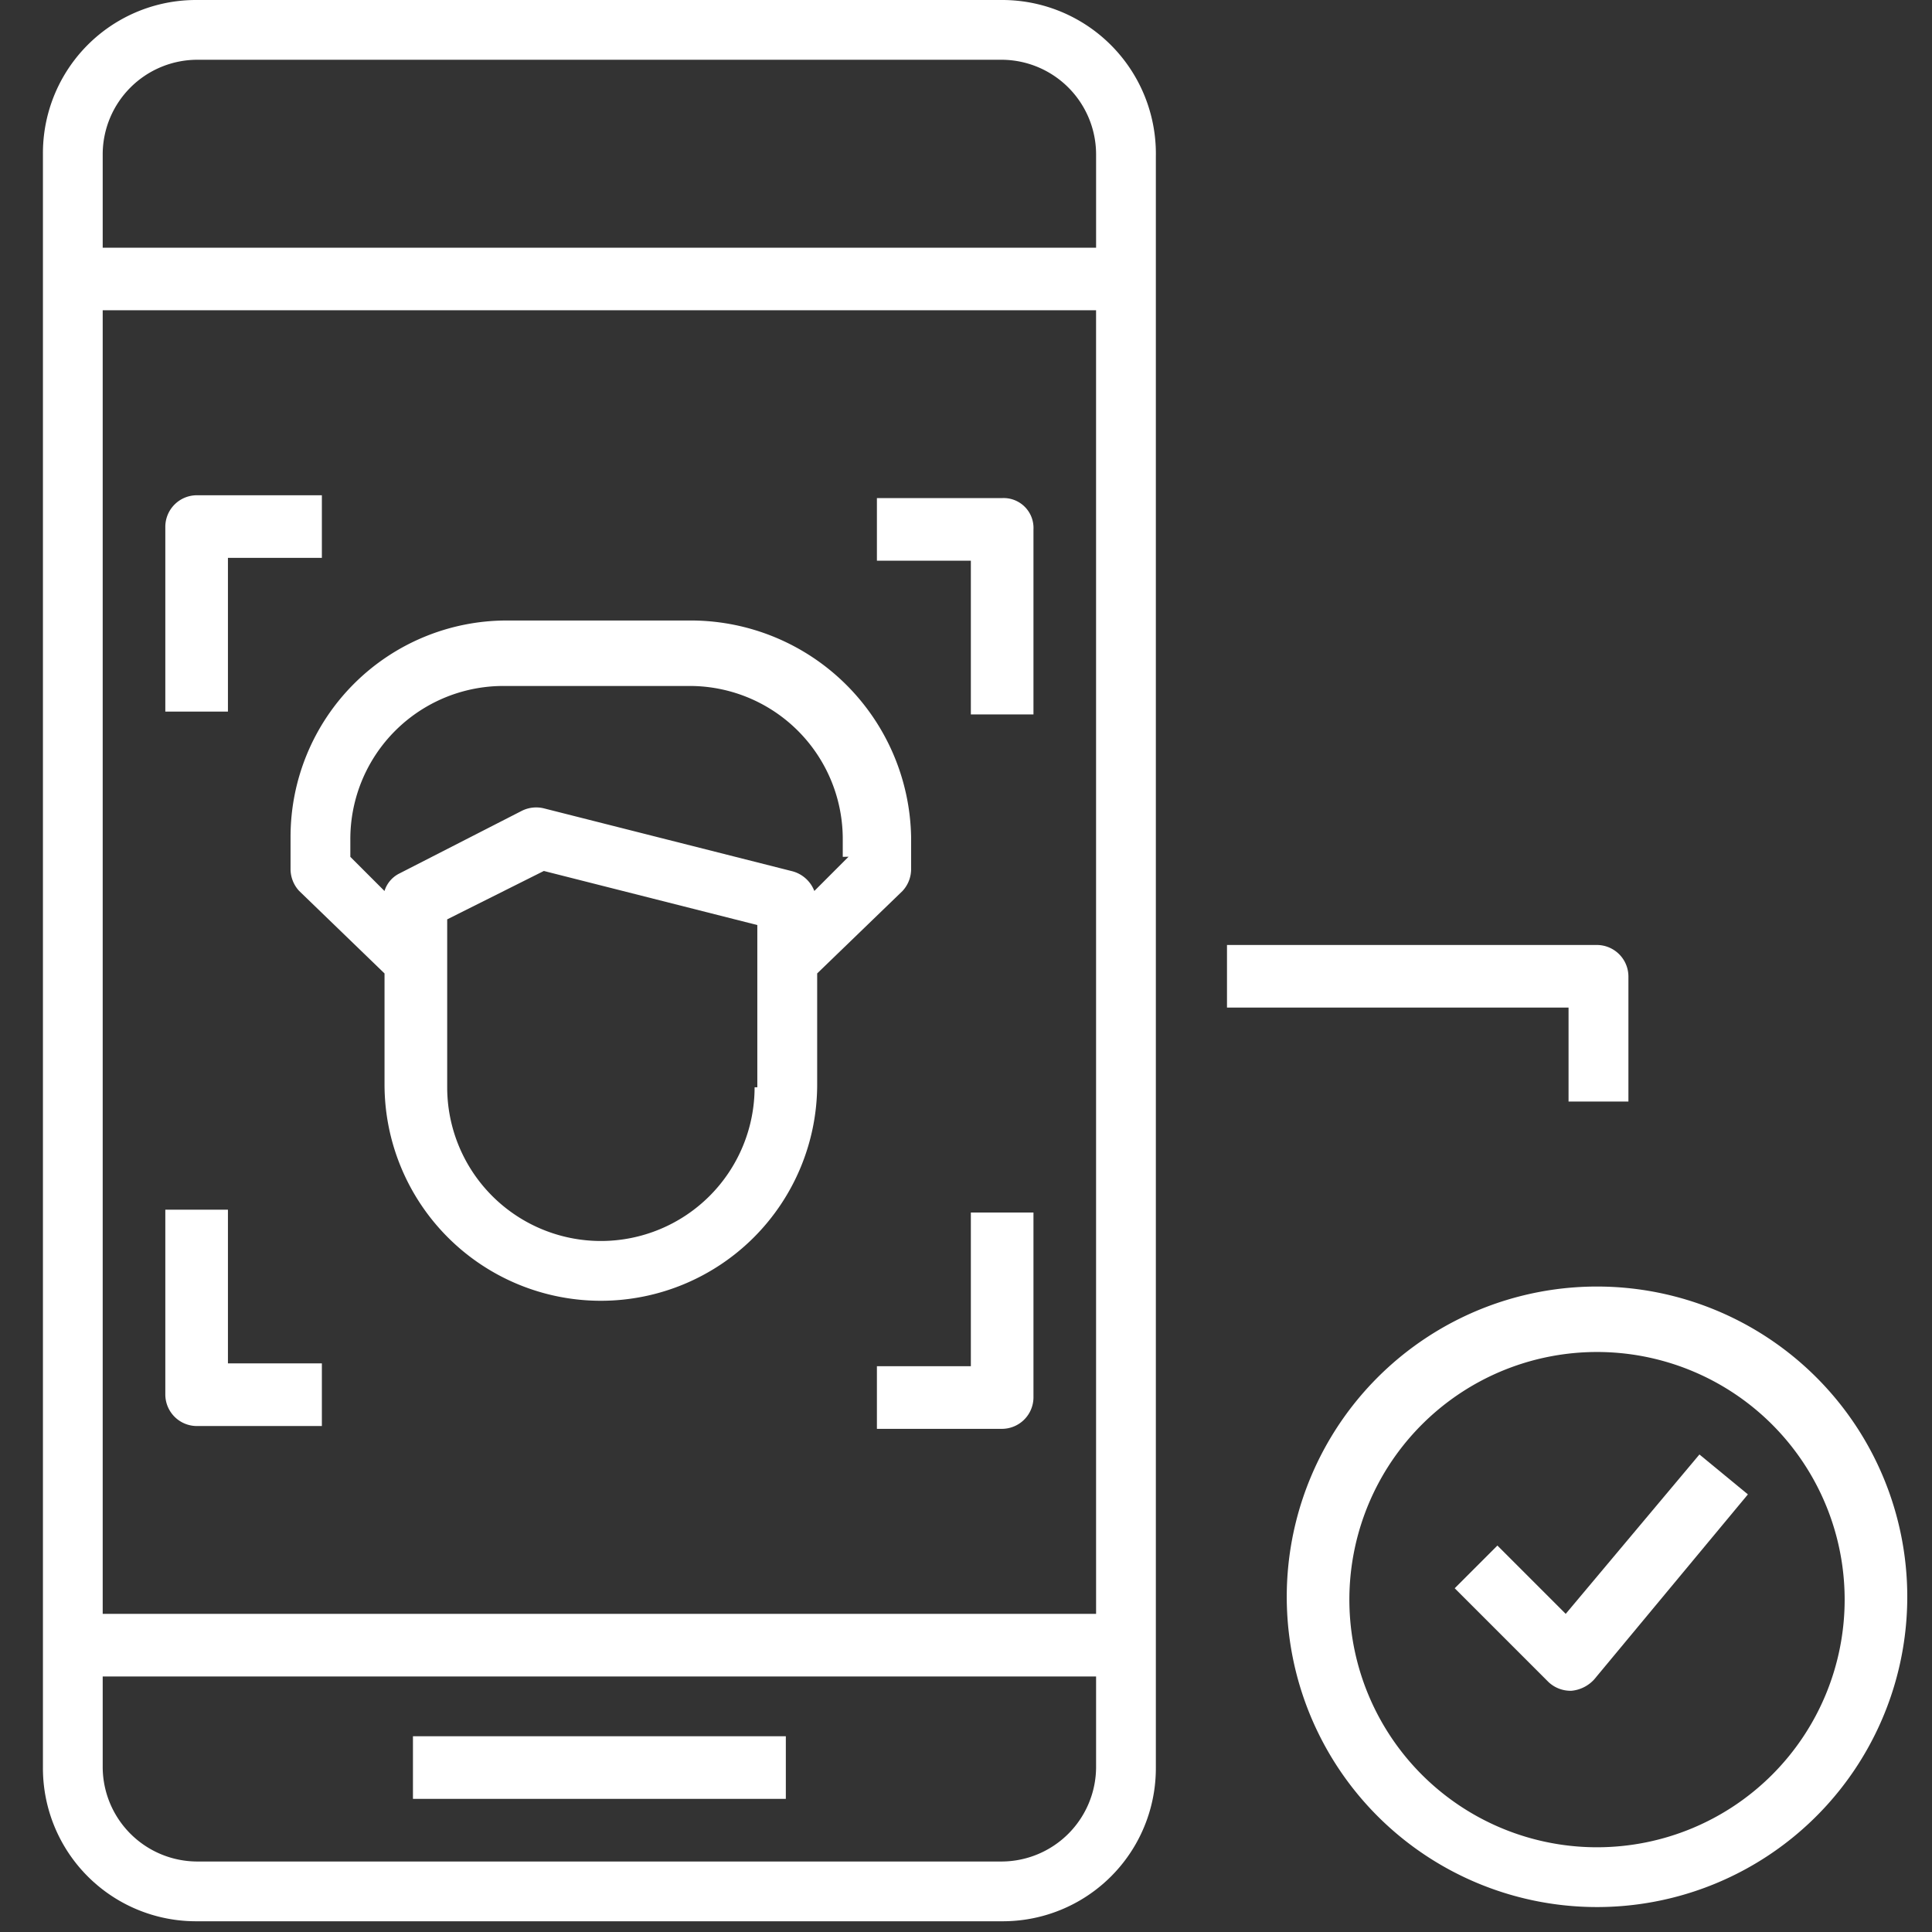
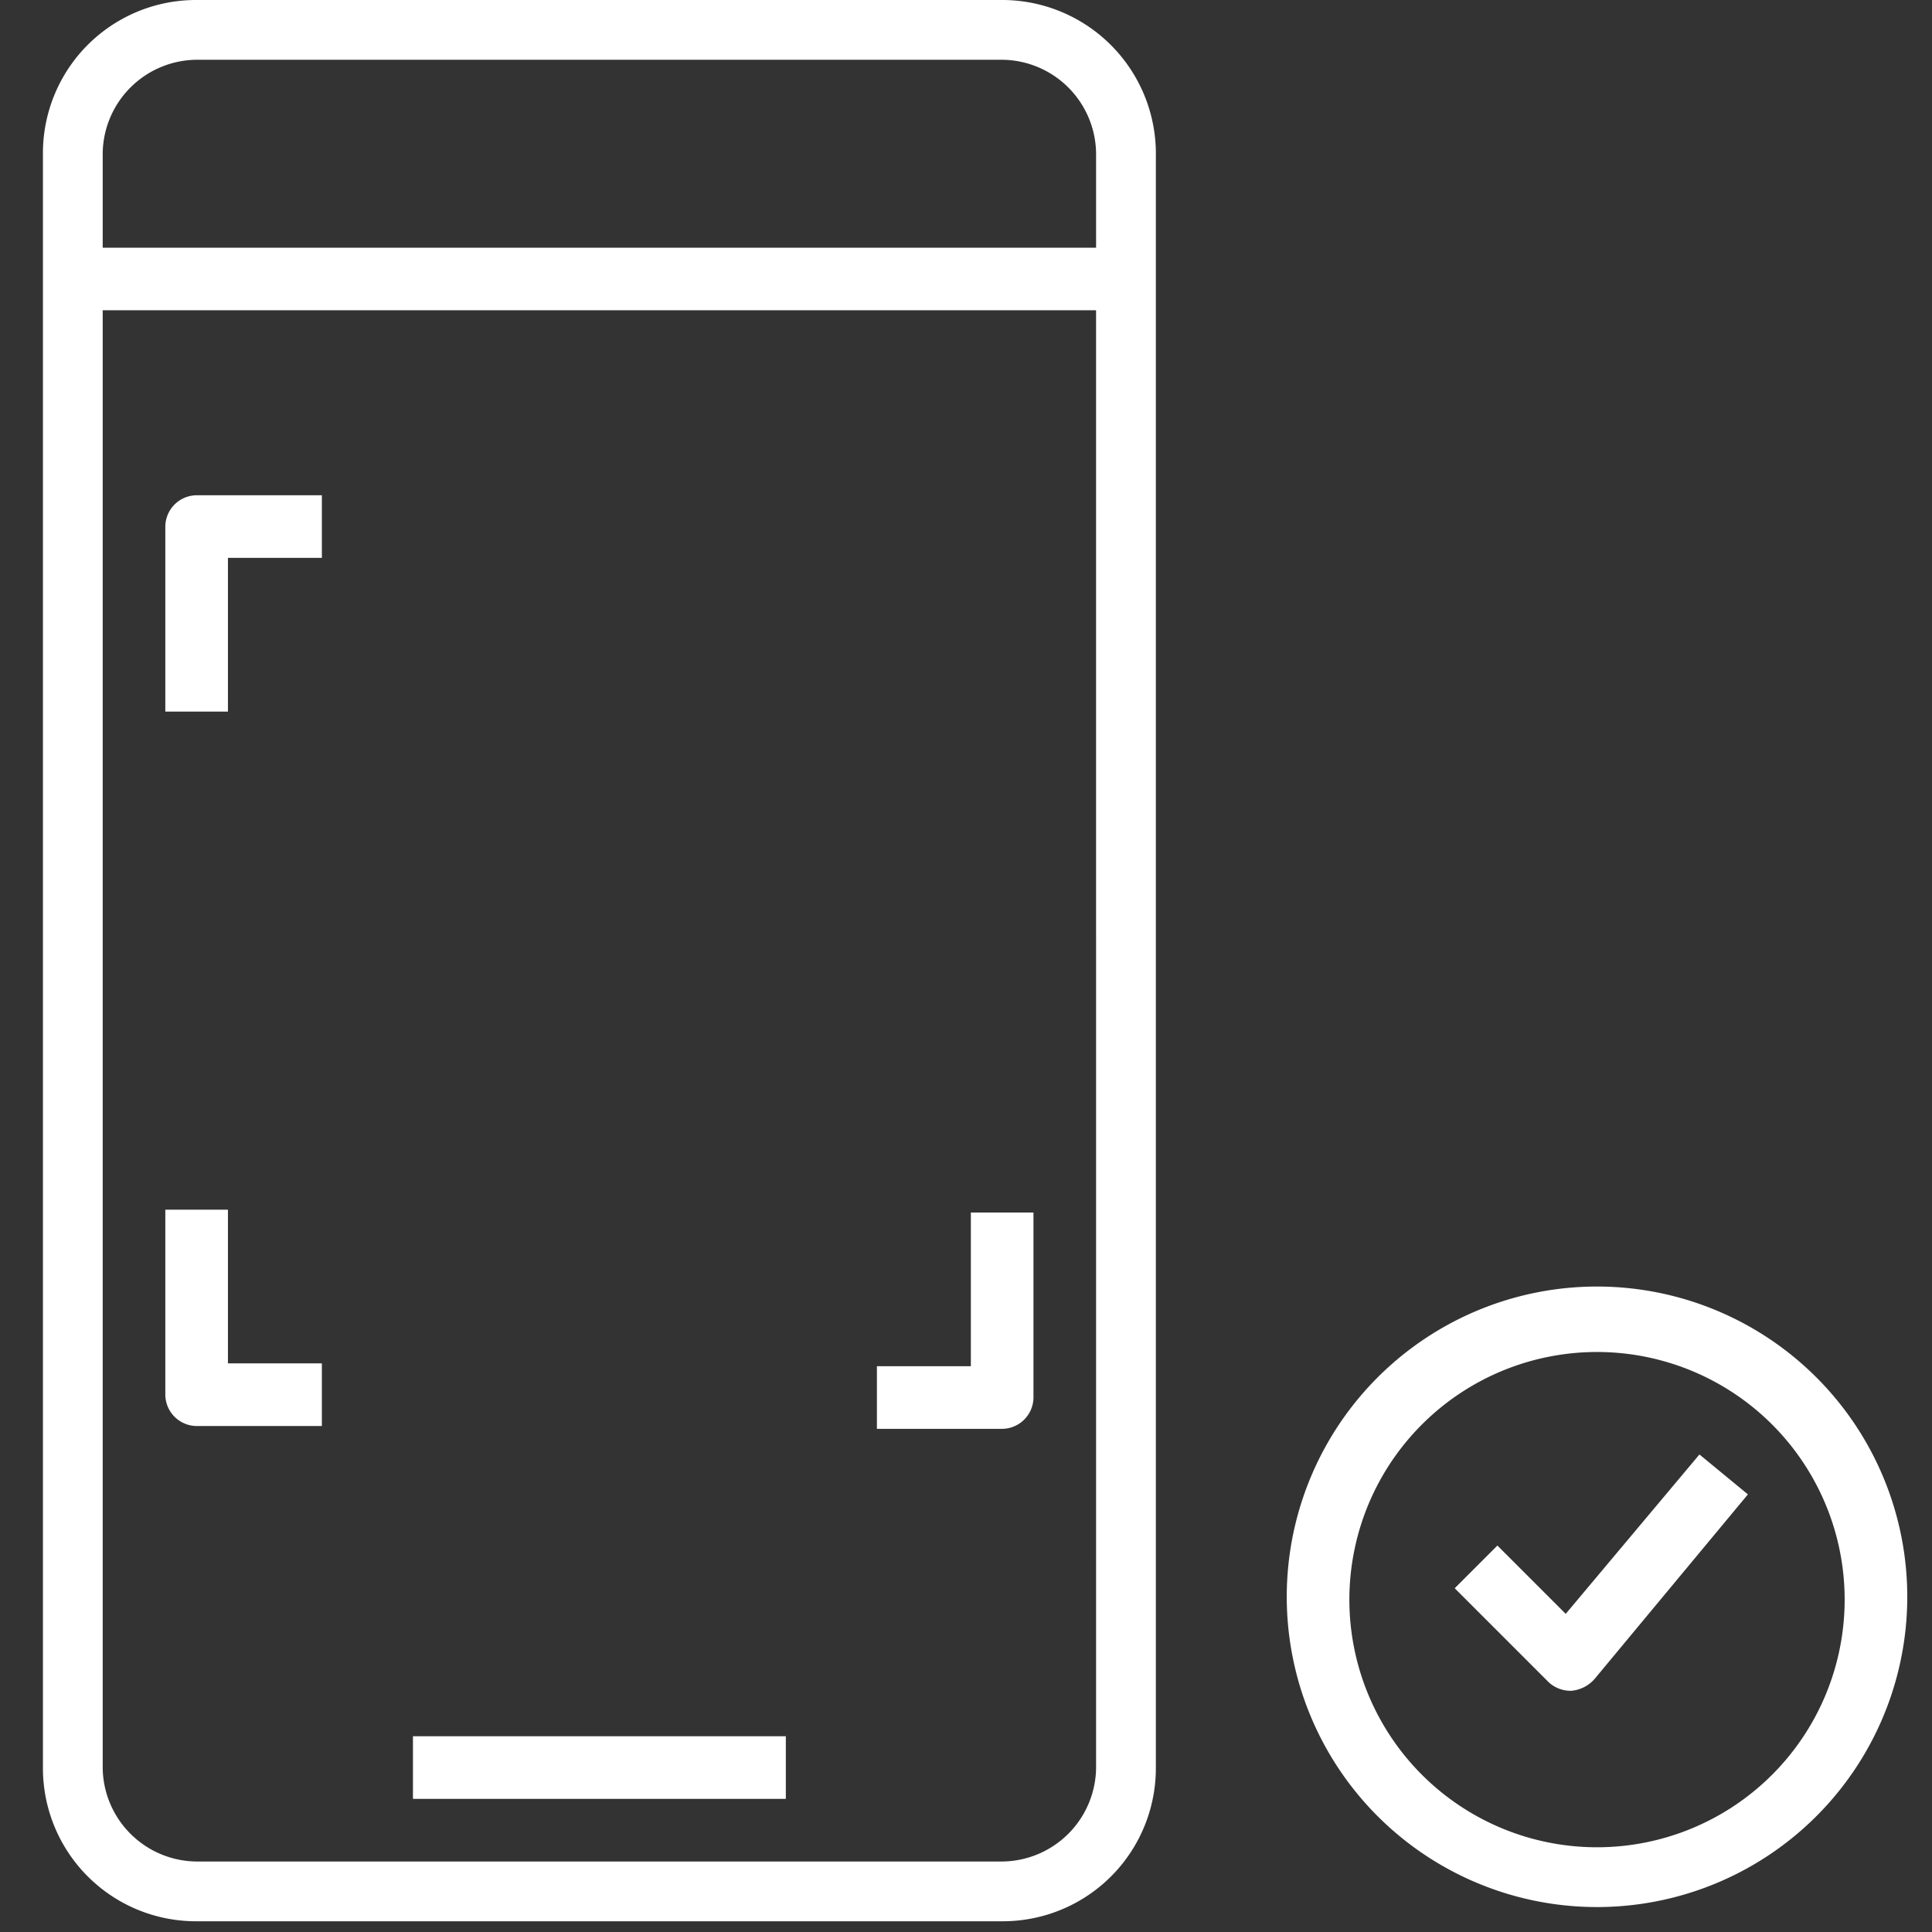
<svg xmlns="http://www.w3.org/2000/svg" width="90" height="90" viewBox="0 0 90 90">
  <rect x="0" y="0" width="90" height="90" fill="#333333" stroke="none" />
  <defs>
    <clipPath id="clip-_4">
      <rect width="90" height="90" />
    </clipPath>
  </defs>
  <g id="_4" data-name="4" clip-path="url(#clip-_4)">
    <g id="_4-2" data-name="4" transform="translate(-10.6 -10.3)">
      <g id="Group_429" data-name="Group 429" transform="translate(13.926 85.48)">
        <g id="Group_428" data-name="Group 428">
-           <rect id="Rectangle_242" data-name="Rectangle 242" width="49.059" height="2.917" fill="#fff" />
-         </g>
+           </g>
      </g>
      <g id="Group_431" data-name="Group 431" transform="translate(29.837 91.181)">
        <g id="Group_430" data-name="Group 430">
          <rect id="Rectangle_243" data-name="Rectangle 243" width="17.37" height="2.917" fill="#fff" />
        </g>
      </g>
      <g id="Group_433" data-name="Group 433" transform="translate(12.6 10.3)">
        <g id="Group_432" data-name="Group 432">
          <path id="Path_891" data-name="Path 891" d="M57.284,10.3H19.76a7.131,7.131,0,0,0-7.16,7.16V92.64a7.131,7.131,0,0,0,7.16,7.16H57.284a7.131,7.131,0,0,0,7.16-7.16V17.593a7.16,7.16,0,0,0-7.16-7.293Zm4.376,82.34a4.414,4.414,0,0,1-4.376,4.376H19.76a4.414,4.414,0,0,1-4.376-4.376V24.753H61.659Zm0-70.8H15.384V17.46a4.414,4.414,0,0,1,4.376-4.376H57.284a4.414,4.414,0,0,1,4.376,4.376Z" transform="translate(-12.6 -10.3)" fill="#fff" />
        </g>
      </g>
-       <path id="Path_892" data-name="Path 892" d="M40,32.1H31.377A10.077,10.077,0,0,0,21.3,42.177v1.459a1.506,1.506,0,0,0,.4,1.061l3.978,3.845v5.171a10.077,10.077,0,1,0,20.154,0V48.541L49.808,44.7a1.5,1.5,0,0,0,.4-1.061V42.177A10.273,10.273,0,0,0,40,32.1Zm2.917,21.745a7.16,7.16,0,0,1-14.32,0V46.022L33.1,43.768l9.944,2.519v7.558Zm4.376-10.74L45.7,44.7a1.516,1.516,0,0,0-1.061-.928L33.1,40.851a1.5,1.5,0,0,0-1.061.133l-5.7,2.917a1.358,1.358,0,0,0-.663.8l-1.591-1.591v-.8a7.131,7.131,0,0,1,7.16-7.16h8.619a7.131,7.131,0,0,1,7.16,7.16v.8Z" transform="translate(2.835 7.105)" fill="#fff" />
-       <path id="Path_893" data-name="Path 893" d="M47.734,27.8H41.9v2.917h4.376v7.16h2.917V29.259A1.391,1.391,0,0,0,47.734,27.8Z" transform="translate(9.55 5.703)" fill="#fff" />
      <path id="Path_894" data-name="Path 894" d="M19.817,30.617h4.376V27.7H18.359A1.472,1.472,0,0,0,16.9,29.159v8.619h2.917Z" transform="translate(1.401 5.671)" fill="#fff" />
      <path id="Path_895" data-name="Path 895" d="M46.276,60.06H41.9v2.917h5.834a1.472,1.472,0,0,0,1.459-1.459V52.9H46.276Z" transform="translate(9.55 13.884)" fill="#fff" />
      <path id="Path_896" data-name="Path 896" d="M19.817,52.8H16.9v8.619a1.472,1.472,0,0,0,1.459,1.459h5.834V59.96H19.817Z" transform="translate(1.401 13.852)" fill="#fff" />
      <path id="Path_897" data-name="Path 897" d="M70.753,55.5A14.453,14.453,0,1,0,85.205,69.953,14.453,14.453,0,0,0,70.753,55.5Zm0,26.121A11.536,11.536,0,1,1,82.288,70.085,11.536,11.536,0,0,1,70.753,81.621Z" transform="translate(14.243 14.732)" fill="#fff" />
-       <path id="Path_898" data-name="Path 898" d="M69.979,50.793H72.9V44.959A1.472,1.472,0,0,0,71.437,43.5H54.2v2.917H70.111v4.376Z" transform="translate(13.558 10.821)" fill="#fff" />
      <path id="Path_899" data-name="Path 899" d="M67.371,68.825l-3.182-3.182L62.2,67.632l4.376,4.376a1.506,1.506,0,0,0,1.061.4h0a1.636,1.636,0,0,0,1.061-.53l7.16-8.619L73.6,61.4Z" transform="translate(16.166 16.655)" fill="#fff" />
    </g>
  </g>
</svg>